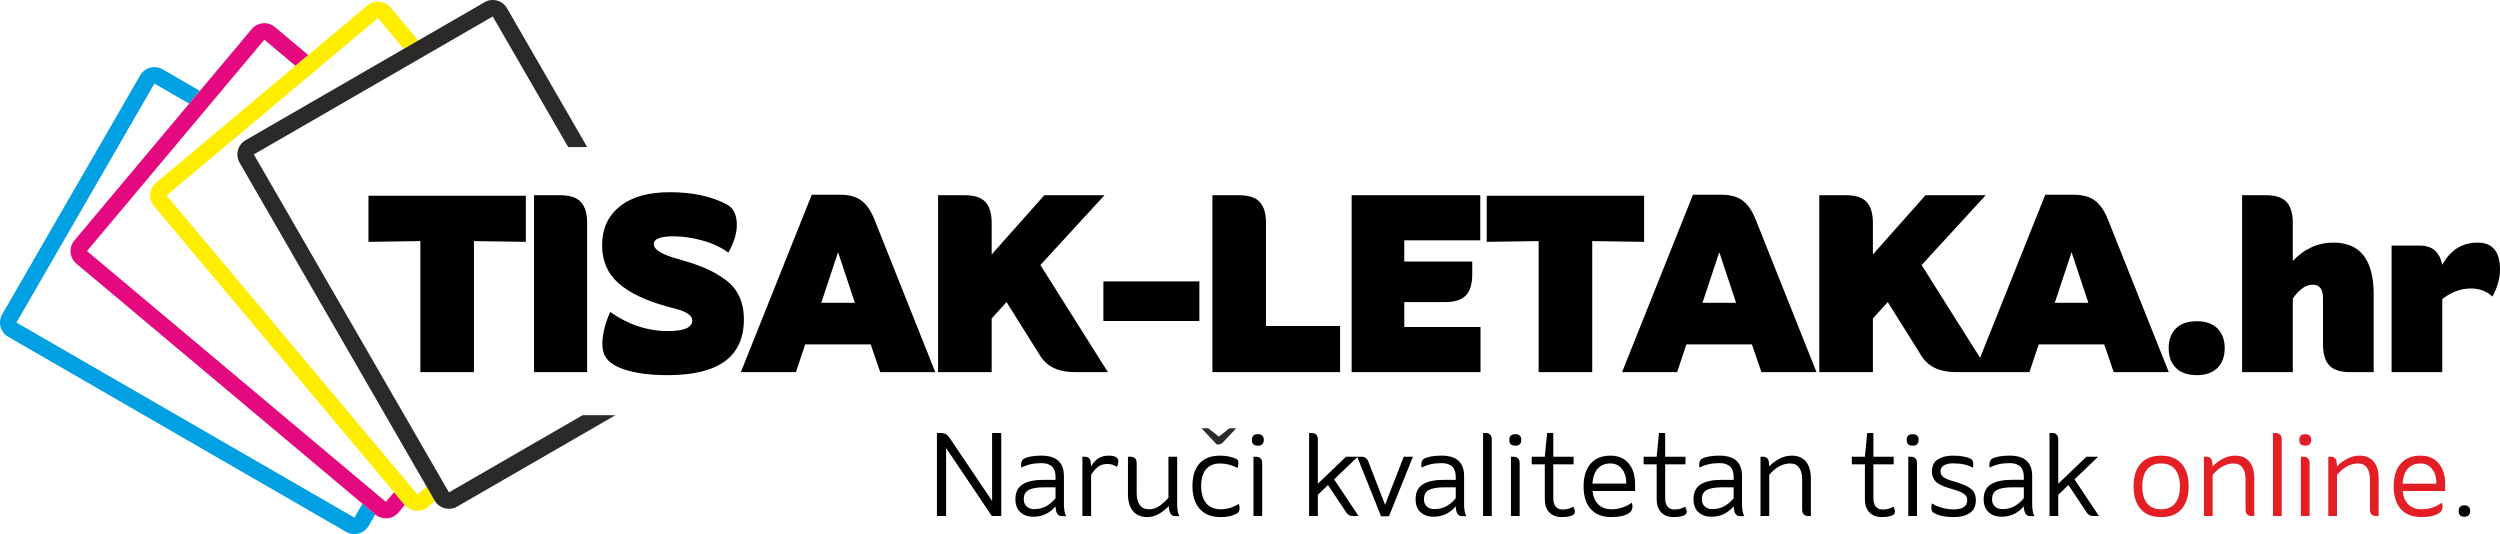
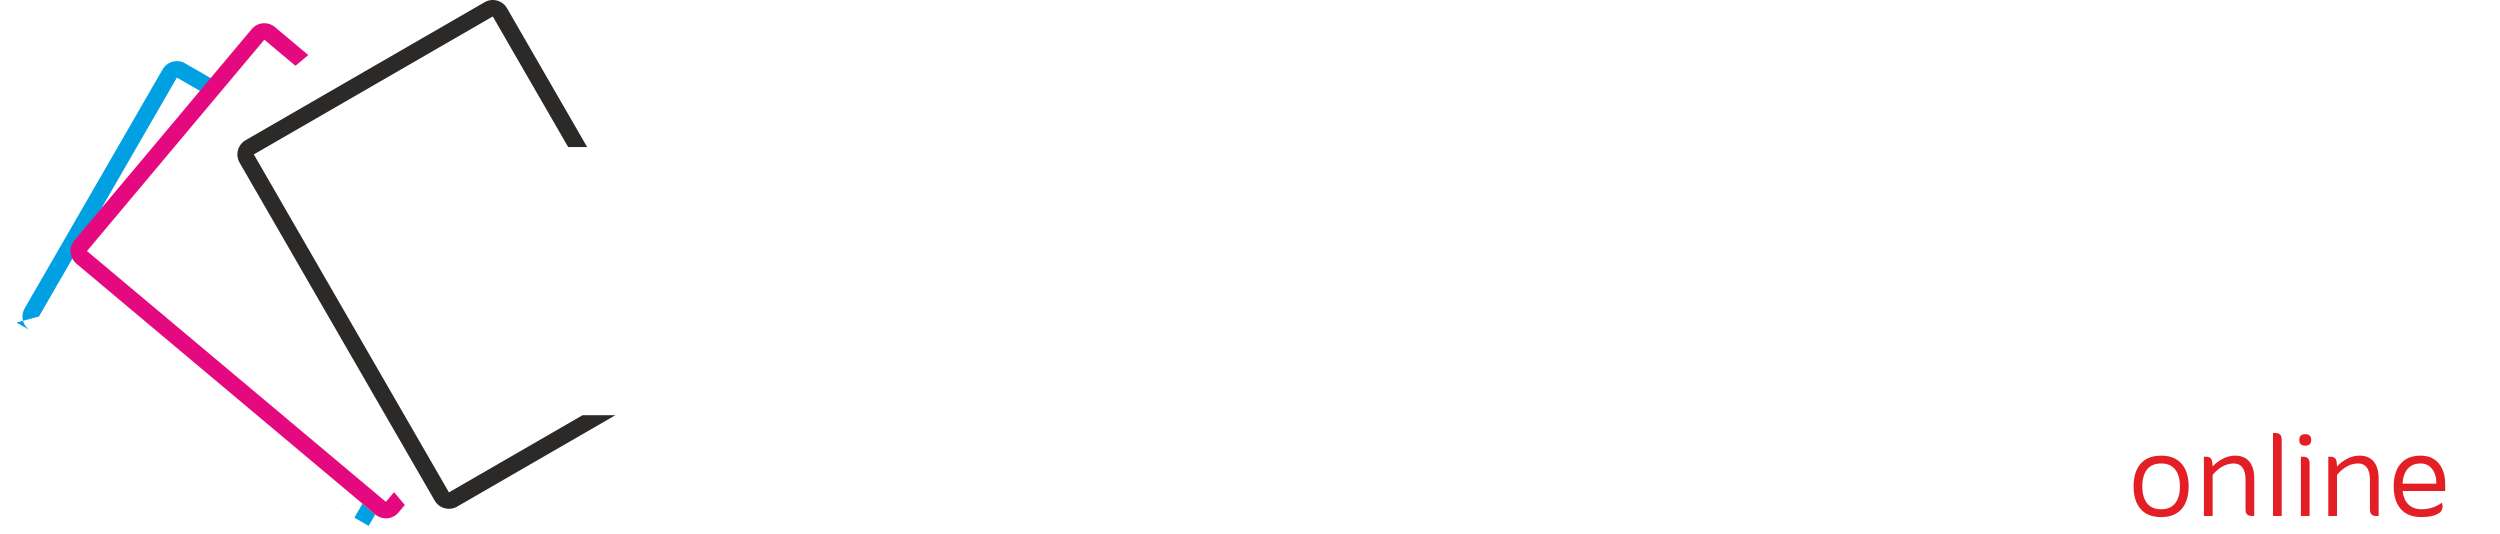
<svg xmlns="http://www.w3.org/2000/svg" xml:space="preserve" width="90.952mm" height="19.431mm" version="1.1" style="shape-rendering:geometricPrecision; text-rendering:geometricPrecision; image-rendering:optimizeQuality; fill-rule:evenodd; clip-rule:evenodd" viewBox="0 0 9111.59 1946.57">
  <defs>
    <style type="text/css">
   
    .fil3 {fill:#2B2A29;fill-rule:nonzero}
    .fil2 {fill:#FFED00;fill-rule:nonzero}
    .fil1 {fill:#E5097F;fill-rule:nonzero}
    .fil5 {fill:#E31E24;fill-rule:nonzero}
    .fil0 {fill:#00A0E3;fill-rule:nonzero}
    .fil4 {fill:black;fill-rule:nonzero}
   
  </style>
  </defs>
  <g id="Layer_x0020_1">
-     <path class="fil0" d="M59.97 1175.48l1231.69 711.11 29.33 -50.83 46.65 39.14 -24.1 41.75c-16.58,28.65 -53.29,38.43 -81.94,21.84l-1231.69 -711.11c-28.65,-16.59 -38.42,-53.3 -21.83,-81.95l502.81 -870.88c16.59,-28.65 53.3,-38.43 81.94,-21.84l135.79 78.39 -39.14 46.65 -126.71 -73.15 -502.81 870.88z" />
+     <path class="fil0" d="M59.97 1175.48l1231.69 711.11 29.33 -50.83 46.65 39.14 -24.1 41.75l-1231.69 -711.11c-28.65,-16.59 -38.42,-53.3 -21.83,-81.95l502.81 -870.88c16.59,-28.65 53.3,-38.43 81.94,-21.84l135.79 78.39 -39.14 46.65 -126.71 -73.15 -502.81 870.88z" />
    <path class="fil1" d="M317.02 914.98l1089.48 914.19 29.73 -35.44 39.09 46.58 0.08 0.1 -22.89 27.27c-21.26,25.42 -59.12,28.77 -84.52,7.51l-1089.49 -914.19c-25.41,-21.26 -28.77,-59.12 -7.51,-84.53l646.39 -770.34c21.26,-25.42 59.12,-28.77 84.54,-7.51l121.62 102.05 -46.67 39.17 -113.46 -95.2 -646.38 770.34z" />
-     <path class="fil2" d="M607.16 712.31l914.18 1089.48 33.57 -28.17 29.38 50.89 1.13 1.85 -25.57 21.45c-25.43,21.26 -63.28,17.9 -84.53,-7.51l-914.2 -1089.48c-21.26,-25.42 -17.89,-63.27 7.51,-84.53l770.35 -646.39c25.43,-21.26 63.28,-17.9 84.54,7.51l100.89 120.24 -52.78 30.46 -94.15 -112.19 -770.34 646.39z" />
    <path class="fil3" d="M925.08 562.78l711.12 1231.68 486.95 -281.15 119.72 0 -573.52 331.13 -3.09 1.91c-28.65,16.59 -65.37,6.81 -81.96,-21.84l-711.1 -1231.68 0 -0.23c-16.48,-28.65 -6.59,-65.25 22.06,-81.72l867.57 -500.89 3.1 -1.91c28.65,-16.59 65.36,-6.81 81.95,21.84l292.13 505.99 -69.23 0 -274.8 -475.94 -870.89 502.81z" />
-     <path class="fil4" d="M1342.92 713.37l573.62 0 0 168.06 -189.14 -2.75 0 477.57 -195.34 0 0 -477.57 -189.14 2.75 0 -168.06zm603.36 642.88l0 -644.72 95.9 0c34.92,0 59.93,8.26 75.04,24.79 15.09,16.54 22.64,41.95 22.64,76.23l0 543.7 -193.58 0zm488.81 -149.7c58.61,0 87.91,-12.85 87.91,-38.57 0,-15.31 -15.39,-28.17 -46.17,-38.58 -2.97,-0.61 -19.83,-5.2 -50.62,-13.77 -76.36,-21.43 -134.08,-49.59 -173.15,-84.49 -39.06,-34.9 -58.61,-80.82 -58.61,-137.76 0,-59.4 21.46,-106.38 64.39,-140.97 42.91,-34.59 103.74,-51.89 182.48,-51.89 82.28,0 151.24,14.7 206.9,44.08 24.85,12.86 37.28,37.97 37.28,75.32 0,30.62 -10.36,64.29 -31.08,101.02 -24.85,-18.98 -55.93,-33.67 -93.24,-44.08 -37.29,-10.41 -72.81,-15.62 -106.56,-15.62 -47.95,0 -71.92,9.49 -71.92,28.47 0,20.21 30.49,38.57 91.46,55.11 37.31,10.41 68.95,21.12 95,32.14 26.06,11.02 50.63,24.95 73.71,41.79 23.09,16.84 40.25,37.36 51.51,61.54 11.23,24.18 16.85,52.19 16.85,84.03 0,135.31 -92.34,202.97 -277.04,202.97 -78.72,0 -139.71,-10.1 -182.92,-30.3 -19.53,-9.19 -33.75,-20.36 -42.62,-33.52 -8.89,-13.16 -13.32,-29.85 -13.32,-50.06 0,-33.67 9.47,-72.55 28.42,-116.63 65.7,46.53 136.15,69.8 211.33,69.8zm680.62 -102.87l-61.26 -184.59 -61.27 184.59 122.53 0zm-157.16 -393.99l102.1 0c34.33,0 60.98,7.34 79.91,22.04 18.95,14.7 34.63,37.96 47.06,69.8l221.12 554.72 -200.69 0 -34.62 -101.02 -238.88 0 -33.73 101.02 -200.68 0 258.41 -646.56zm460.39 646.56l0 -644.72 97.68 0c34.93,0 59.95,8.26 75.05,24.79 15.1,16.54 22.63,41.95 22.63,76.23l0 114.81 191.8 -215.83 219.34 0 -233.53 254.4 245.97 390.32 -121.65 0c-58.63,0 -100.34,-19.9 -125.22,-59.7l-122.55 -195.62 -54.16 59.7 0 195.62 -195.35 0zm602.48 -330.63l349.86 0 0 144.19 -349.86 0 0 -144.19zm397.36 330.63l0 -644.72 97.68 0c34.93,0 59.93,8.26 75.03,24.79 15.11,16.54 22.64,41.95 22.64,76.23l0 375.63 269.95 0 0 168.07 -465.29 0zm849.34 -255.32l-150.07 0 0 90.92 277.92 0 0 164.4 -469.73 0 0 -644.72 468.83 0 0 164.4 -277.03 0 0 77.15 247.74 0 0 46.83c0,36.13 -7.98,61.99 -23.98,77.61 -15.98,15.61 -40.54,23.41 -73.68,23.41zm150.5 -387.56l573.62 0 0 168.06 -189.14 -2.75 0 477.57 -195.35 0 0 -477.57 -189.13 2.75 0 -168.06zm908.81 390.31l-61.26 -184.59 -61.27 184.59 122.53 0zm-157.16 -393.99l102.12 0c34.32,0 60.96,7.34 79.91,22.04 18.94,14.7 34.62,37.96 47.06,69.8l221.1 554.72 -200.68 0 -34.63 -101.02 -238.87 0 -33.73 101.02 -200.69 0 258.41 -646.56zm460.41 646.56l0 -644.72 97.68 0c34.91,0 59.93,8.26 75.03,24.79 15.09,16.54 22.64,41.95 22.64,76.23l0 114.81 191.81 -215.83 219.34 0 -233.55 254.4 245.97 390.32 -121.65 0c-58.61,0 -100.34,-19.9 -125.2,-59.7l-122.55 -195.62 -54.17 59.7 0 195.62 -195.34 0zm980.73 -252.57l-61.26 -184.59 -61.26 184.59 122.52 0zm-157.16 -393.99l102.12 0c34.32,0 60.97,7.34 79.91,22.04 18.94,14.7 34.62,37.96 47.05,69.8l221.11 554.72 -200.69 0 -34.61 -101.02 -238.88 0 -33.72 101.02 -200.69 0 258.4 -646.56zm475.95 630.95c-17.46,-17.76 -26.21,-41.64 -26.21,-71.64 0,-30 8.75,-53.88 26.21,-71.64 17.45,-17.75 42.77,-26.63 75.92,-26.63 33.15,0 58.47,8.88 75.92,26.63 17.46,17.76 26.2,41.64 26.2,71.64 0,30 -8.74,53.88 -26.2,71.64 -17.45,17.75 -42.77,26.63 -75.92,26.63 -33.15,0 -58.47,-8.88 -75.92,-26.63zm536.32 -85.41l0 -169.91c0,-31.84 -12.73,-47.76 -38.18,-47.76 -24.27,0 -48.24,16.83 -71.92,50.51l0 268.17 -184.71 0 0 -644.72 87.04 0c34.91,0 59.94,8.26 75.03,24.79 15.09,16.54 22.65,41.95 22.65,76.23l0 138.68c42.02,-44.69 91.45,-67.04 148.28,-67.04 97.69,0 146.52,63.06 146.52,189.19l0 282.87 -87.03 0c-34.92,0 -59.94,-8.26 -75.03,-24.79 -15.1,-16.53 -22.65,-41.95 -22.65,-76.23zm434.64 -290.22c29.61,-53.88 72.52,-80.82 128.75,-80.82 54.47,0 81.71,32.76 81.71,98.27 0,31.84 -9.19,64.6 -27.52,98.28 -21.32,-19.6 -47.37,-29.39 -78.15,-29.39 -36.71,0 -71.64,12.85 -104.79,38.57l0 266.34 -184.68 0 0 -461.04 103.89 0c44.39,0 71.33,23.27 80.8,69.8z" />
-     <path class="fil4" d="M3649.27 1578.09l0 302.61 -34.28 0 -166.77 -247.71 0 247.71 -33.44 0 0 -302.61 10.88 0c9.46,0 16.72,1.44 21.73,4.33 5,2.88 10.02,8.06 15.05,15.56l153.4 227.82 0 -247.71 33.44 0zm236.24 303.04l-15.88 0c-14.23,0 -21.75,-11.96 -22.58,-35.87 -21.46,25.36 -48.49,38.04 -81.09,38.04 -18.95,0 -34.54,-5.4 -46.81,-16.21 -12.25,-10.81 -18.37,-26.73 -18.37,-47.77 0,-24.78 8.71,-42.73 26.12,-53.83 17.41,-11.09 42.97,-16.64 76.7,-16.64l43.46 0 0 -11.24c0,-33.14 -17.28,-49.71 -51.82,-49.71 -28.41,0 -52.52,5.47 -72.31,16.42 -1.96,-6.33 -2.02,-12.89 -0.21,-19.67 1.81,-6.77 5.51,-11.45 11.09,-14.05 14.49,-6.63 35.08,-9.95 61.85,-9.95 54.6,0 81.92,24.93 81.92,74.78l0 103.76c0,17 2.65,30.98 7.94,41.93zm-116.2 -25.51c30.36,0 56.28,-13.25 77.74,-39.77l0 -39.77 -40.96 0c-25.64,0 -44.52,3.18 -56.63,9.52 -12.13,6.34 -18.18,17.58 -18.18,33.72 0,11.81 3.63,20.82 10.88,27.01 7.23,6.2 16.3,9.3 27.16,9.3zm270.1 -194.96c13.93,0 23.68,2.02 29.25,6.05 4.74,3.46 7.12,8.8 7.12,16 0,5.47 -1.54,11.81 -4.62,19.01 -10.87,-7.2 -22.56,-10.8 -35.1,-10.8 -13.64,0 -25.01,3.46 -34.05,10.37 -9.07,6.92 -17.49,16.72 -25.31,29.4l0 150 -31.76 0 0 -216.14 7.94 0c14.22,0 21.74,7.05 22.58,21.18l1.23 14.27c14.51,-26.23 35.4,-39.34 62.7,-39.34zm220.38 183.72c-25.92,26.81 -51.96,40.2 -78.16,40.2 -22.57,0 -40,-7.27 -52.25,-21.83 -12.25,-14.56 -18.38,-35.23 -18.38,-62.03l0 -136.17 8.77 0c15.33,0 23,7.92 23,23.77l0 109.37c0,18.44 3.82,32.78 11.49,43.02 7.65,10.23 18.58,15.34 32.81,15.34 13.93,0 26.2,-3.6 36.78,-10.8 10.59,-7.21 22.16,-17.44 34.69,-30.7l0 -150 31.77 0 0 174.64c0,17 2.65,30.98 7.93,41.93l-15.88 0c-14.21,0 -21.74,-12.24 -22.56,-36.75zm187.35 -155.19c-22.58,0 -39.79,7.06 -51.61,21.19 -11.86,14.12 -17.77,34.29 -17.77,60.52 0,26.8 5.99,47.7 17.96,62.68 11.98,14.98 29.96,22.47 53.92,22.47 22.58,0 44.32,-6.48 65.2,-19.45 1.97,4.9 2.95,9.94 2.95,15.13 0,10.09 -3.77,17 -11.3,20.75 -15.6,8.07 -34.68,12.1 -57.25,12.1 -33.71,0 -59.35,-10.01 -76.91,-30.04 -17.55,-20.03 -26.34,-47.91 -26.34,-83.64 0,-35.16 8.52,-62.32 25.51,-81.49 17,-19.16 41.93,-28.75 74.81,-28.75 22.58,0 42.35,3.9 59.36,11.67 5.29,2.3 7.94,7.35 7.94,15.14 0,4.03 -0.98,10.08 -2.93,18.15 -20.92,-10.95 -42.09,-16.43 -63.53,-16.43zm153.06 191.51l0 -192.37c0,-15.85 -7.65,-23.77 -22.98,-23.77l-8.78 0 0 216.14 31.76 0zm-37.6 -277.1c0,-14.12 7.23,-21.18 21.73,-21.18 14.5,0 21.73,6.91 21.73,20.75 0,14.13 -7.23,21.18 -21.73,21.18 -14.5,0 -21.73,-6.91 -21.73,-20.75zm240.42 199.72l0 77.38 -31.77 0 0 -302.61 8.77 0c15.35,0 23,7.92 23,23.78l0 161.24 102.82 -98.56 42.64 0 -86.11 82.56 89.02 133.58 -18.37 0c-6.97,0 -12.27,-0.93 -15.9,-2.81 -3.63,-1.87 -7.1,-5.26 -10.44,-10.17l-66.46 -99.85 -37.2 35.44zm245.01 36.32l68.14 -175.08 33.44 0 -87.36 217 -28.84 0 -86.94 -217 15.46 0c11.99,0 20.22,5.47 24.65,16.42l61.44 158.66zm296.01 41.49l-15.87 0c-14.21,0 -21.74,-11.96 -22.56,-35.87 -21.47,25.36 -48.5,38.04 -81.11,38.04 -18.94,0 -34.53,-5.4 -46.81,-16.21 -12.25,-10.81 -18.37,-26.73 -18.37,-47.77 0,-24.78 8.72,-42.73 26.12,-53.83 17.42,-11.09 42.99,-16.64 76.7,-16.64l43.48 0 0 -11.24c0,-33.14 -17.29,-49.71 -51.84,-49.71 -28.41,0 -52.52,5.47 -72.29,16.42 -1.97,-6.33 -2.03,-12.89 -0.23,-19.67 1.82,-6.77 5.51,-11.45 11.09,-14.05 14.49,-6.63 35.09,-9.95 61.85,-9.95 54.61,0 81.93,24.93 81.93,74.78l0 103.76c0,17 2.64,30.98 7.92,41.93zm-116.18 -25.51c30.37,0 56.28,-13.25 77.75,-39.77l0 -39.77 -40.97 0c-25.64,0 -44.51,3.18 -56.62,9.52 -12.14,6.34 -18.18,17.58 -18.18,33.72 0,11.81 3.62,20.82 10.86,27.01 7.25,6.2 16.3,9.3 27.17,9.3zm209.08 -253.75l0 278.82 -31.77 0 0 -302.61 8.78 0c15.34,0 22.99,7.92 22.99,23.78zm101.65 278.82l0 -192.37c0,-15.85 -7.65,-23.77 -22.98,-23.77l-8.78 0 0 216.14 31.76 0zm-37.62 -277.1c0,-14.12 7.25,-21.18 21.74,-21.18 14.5,0 21.75,6.91 21.75,20.75 0,14.13 -7.25,21.18 -21.75,21.18 -14.49,0 -21.74,-6.91 -21.74,-20.75zm160.17 -25.51l0 86.47 73.98 0 0 27.66 -73.98 0 0 122.34c0,28.24 11.44,42.37 34.29,42.37 14.49,0 27.31,-3.47 38.46,-10.38 3.61,6.05 5.57,11.74 5.84,17.08 0.28,5.33 -1.68,9.58 -5.84,12.74 -8.65,5.48 -22.72,8.21 -42.23,8.21 -18.95,0 -33.92,-5.69 -44.93,-17.07 -11.02,-11.38 -16.51,-27.31 -16.51,-47.77l0 -127.53 -47.66 0 0 -27.66 47.66 0 8.37 -86.47 22.55 0zm298.13 211.39l-155.08 0c2.23,21.04 9.27,37.4 21.12,49.07 11.84,11.67 27.79,17.5 47.85,17.5 27.31,0 51.96,-7.92 73.99,-23.77 2.5,4.9 3.2,11.17 2.08,18.8 -1.1,7.63 -4.47,13.47 -10.04,17.51 -14.49,10.66 -36.5,15.99 -66.04,15.99 -33.15,0 -58.37,-9.8 -75.64,-29.39 -17.28,-19.6 -25.93,-47.11 -25.93,-82.57 0,-35.15 8.44,-62.6 25.29,-82.35 16.87,-19.75 41.04,-29.61 72.52,-29.61 28.7,0 50.86,9.44 66.46,28.32 15.61,18.87 23.41,43.73 23.41,74.56l0 25.94zm-89.87 -100.29c-19.78,0 -35.3,6.41 -46.61,19.23 -11.27,12.82 -17.61,30.92 -19.01,54.26l123.32 0c0.27,-21.91 -4.82,-39.63 -15.26,-53.18 -10.46,-13.54 -24.59,-20.32 -42.44,-20.32zm199.48 -111.1l0 86.47 73.97 0 0 27.66 -73.97 0 0 122.34c0,28.24 11.41,42.37 34.26,42.37 14.51,0 27.31,-3.47 38.46,-10.38 3.63,6.05 5.57,11.74 5.86,17.08 0.26,5.33 -1.69,9.58 -5.86,12.74 -8.64,5.48 -22.72,8.21 -42.23,8.21 -18.93,0 -33.92,-5.69 -44.91,-17.07 -11.02,-11.38 -16.53,-27.31 -16.53,-47.77l0 -127.53 -47.64 0 0 -27.66 47.64 0 8.37 -86.47 22.58 0zm288.07 303.04l-15.89 0c-14.2,0 -21.72,-11.96 -22.56,-35.87 -21.45,25.36 -48.49,38.04 -81.09,38.04 -18.94,0 -34.56,-5.4 -46.81,-16.21 -12.25,-10.81 -18.39,-26.73 -18.39,-47.77 0,-24.78 8.71,-42.73 26.14,-53.83 17.4,-11.09 42.97,-16.64 76.68,-16.64l43.48 0 0 -11.24c0,-33.14 -17.27,-49.71 -51.82,-49.71 -28.43,0 -52.52,5.47 -72.32,16.42 -1.94,-6.33 -2.01,-12.89 -0.2,-19.67 1.8,-6.77 5.49,-11.45 11.07,-14.05 14.5,-6.63 35.11,-9.95 61.85,-9.95 54.63,0 81.94,24.93 81.94,74.78l0 103.76c0,17 2.63,30.98 7.93,41.93zm-116.19 -25.51c30.36,0 56.29,-13.25 77.74,-39.77l0 -39.77 -40.95 0c-25.65,0 -44.53,3.18 -56.65,9.52 -12.11,6.34 -18.17,17.58 -18.17,33.72 0,11.81 3.63,20.82 10.86,27.01 7.25,6.2 16.32,9.3 27.18,9.3zm327.35 1.3l0 -109.38c0,-18.72 -3.7,-33.14 -11.08,-43.23 -7.37,-10.08 -18.04,-15.13 -31.96,-15.13 -27.6,0 -53.24,13.83 -76.92,41.5l0 150 -31.75 0 0 -216.14 7.93 0c14.22,0 21.73,7.05 22.56,21.18l1.25 14.27c9.76,-10.67 21.87,-19.89 36.36,-27.67 14.5,-7.77 29.81,-11.67 45.98,-11.67 22.29,0 39.43,7.2 51.41,21.62 11.97,14.41 17.97,35.15 17.97,62.24l0 136.18 -8.77 0c-15.33,0 -23,-7.92 -23,-23.77zm259.66 -278.83l0 86.47 73.98 0 0 27.66 -73.98 0 0 122.34c0,28.24 11.42,42.37 34.28,42.37 14.49,0 27.29,-3.47 38.44,-10.38 3.63,6.05 5.57,11.74 5.86,17.08 0.26,5.33 -1.68,9.58 -5.86,12.74 -8.63,5.48 -22.71,8.21 -42.22,8.21 -18.93,0 -33.92,-5.69 -44.92,-17.07 -11.02,-11.38 -16.52,-27.31 -16.52,-47.77l0 -127.53 -47.64 0 0 -27.66 47.64 0 8.36 -86.47 22.58 0zm158.92 302.61l0 -192.37c0,-15.85 -7.66,-23.77 -22.99,-23.77l-8.77 0 0 216.14 31.76 0zm-37.61 -277.1c0,-14.12 7.24,-21.18 21.74,-21.18 14.49,0 21.72,6.91 21.72,20.75 0,14.13 -7.23,21.18 -21.72,21.18 -14.5,0 -21.74,-6.91 -21.74,-20.75zm170.61 252.9c33.44,0 50.16,-11.1 50.16,-33.29 0,-10.38 -4.46,-18.44 -13.37,-24.21 -8.92,-5.76 -23.68,-11.52 -44.3,-17.29 -9.2,-2.58 -16.23,-4.75 -21.11,-6.48 -4.88,-1.72 -11,-4.4 -18.39,-7.99 -7.39,-3.61 -13.02,-7.35 -16.92,-11.24 -3.92,-3.89 -7.31,-9.15 -10.24,-15.78 -2.94,-6.63 -4.4,-14.13 -4.4,-22.48 0,-19.89 7.18,-34.36 21.54,-43.45 14.33,-9.08 32.53,-13.61 54.54,-13.61 28.42,0 50.29,3.9 65.62,11.67 6.12,3.18 9.2,10.23 9.2,21.19 0,4.03 -0.42,7.77 -1.25,11.24 -18.67,-10.67 -43.2,-16 -73.56,-16 -12.53,0 -23.13,2.37 -31.76,7.13 -8.65,4.76 -12.96,12.03 -12.96,21.83 0,9.8 4.1,17.29 12.32,22.48 8.23,5.19 20.28,9.94 36.17,14.27 28.7,8.06 49.25,16.86 61.63,26.37 12.4,9.51 18.6,23.63 18.6,42.37 0,20.75 -7.23,36.17 -21.72,46.25 -14.5,10.09 -34.14,15.13 -58.95,15.13 -30.66,0 -55.02,-5.18 -73.13,-15.56 -5.57,-3.18 -8.37,-9.8 -8.37,-19.89 0,-1.15 0.42,-6.05 1.24,-14.7 24.81,14.7 51.29,22.05 79.41,22.05zm294.76 24.63l-15.88 0c-14.2,0 -21.72,-11.96 -22.56,-35.87 -21.45,25.36 -48.5,38.04 -81.1,38.04 -18.93,0 -34.55,-5.4 -46.8,-16.21 -12.26,-10.81 -18.39,-26.73 -18.39,-47.77 0,-24.78 8.72,-42.73 26.13,-53.83 17.42,-11.09 42.99,-16.64 76.69,-16.64l43.48 0 0 -11.24c0,-33.14 -17.27,-49.71 -51.83,-49.71 -28.42,0 -52.53,5.47 -72.3,16.42 -1.95,-6.33 -2.03,-12.89 -0.22,-19.67 1.81,-6.77 5.5,-11.45 11.08,-14.05 14.49,-6.63 35.11,-9.95 61.85,-9.95 54.61,0 81.93,24.93 81.93,74.78l0 103.76c0,17 2.64,30.98 7.93,41.93zm-116.18 -25.51c30.37,0 56.29,-13.25 77.74,-39.77l0 -39.77 -40.95 0c-25.66,0 -44.52,3.18 -56.64,9.52 -12.12,6.34 -18.17,17.58 -18.17,33.72 0,11.81 3.62,20.82 10.85,27.01 7.26,6.2 16.31,9.3 27.18,9.3zm203.23 -52.3l0 77.38 -31.77 0 0 -302.61 8.77 0c15.33,0 23,7.92 23,23.78l0 161.24 102.82 -98.56 42.63 0 -86.1 82.56 89.02 133.58 -18.39 0c-6.97,0 -12.26,-0.93 -15.88,-2.81 -3.63,-1.87 -7.1,-5.26 -10.45,-10.17l-66.45 -99.85 -37.2 35.44zm1480.27 79.97c-13.95,0 -20.91,-6.92 -20.91,-20.75 0,-13.83 6.96,-20.76 20.91,-20.76 13.93,0 20.88,6.92 20.88,20.76 0,13.82 -6.95,20.75 -20.88,20.75z" />
    <path class="fil5" d="M7825.29 1834.23c11.57,14.56 28.62,21.83 51.2,21.83 22.56,0 39.63,-7.27 51.2,-21.83 11.56,-14.55 17.33,-35.08 17.33,-61.6 0,-26.51 -5.77,-47.04 -17.33,-61.6 -11.57,-14.56 -28.64,-21.83 -51.2,-21.83 -22.58,0 -39.63,7.27 -51.2,21.83 -11.56,14.56 -17.35,35.09 -17.35,61.6 0,26.52 5.79,47.05 17.35,61.6zm-23.42 -144.17c17.14,-19.6 42.03,-29.39 74.62,-29.39 32.6,0 57.45,9.8 74.59,29.39 17.14,19.61 25.72,47.12 25.72,82.57 0,35.45 -8.58,62.97 -25.72,82.57 -17.14,19.6 -42,29.39 -74.59,29.39 -32.6,0 -57.48,-9.8 -74.62,-29.39 -17.12,-19.6 -25.7,-47.11 -25.7,-82.57 0,-35.44 8.58,-62.96 25.7,-82.57zm382.33 166.87l0 -109.38c0,-18.72 -3.69,-33.14 -11.07,-43.23 -7.39,-10.08 -18.05,-15.13 -31.98,-15.13 -27.58,0 -53.22,13.83 -76.9,41.5l0 150 -31.77 0 0 -216.14 7.94 0c14.21,0 21.72,7.05 22.56,21.18l1.26 14.27c9.75,-10.67 21.87,-19.89 36.36,-27.67 14.49,-7.77 29.8,-11.67 45.98,-11.67 22.29,0 39.42,7.2 51.39,21.62 11.98,14.41 17.98,35.15 17.98,62.24l0 136.18 -8.78 0c-15.33,0 -22.99,-7.92 -22.99,-23.77zm131.77 -255.05l0 278.82 -31.79 0 0 -302.61 8.79 0c15.33,0 23,7.92 23,23.78zm101.64 278.82l0 -192.37c0,-15.85 -7.65,-23.77 -22.98,-23.77l-8.79 0 0 216.14 31.77 0zm-37.61 -277.1c0,-14.12 7.24,-21.18 21.73,-21.18 14.49,0 21.74,6.91 21.74,20.75 0,14.13 -7.25,21.18 -21.74,21.18 -14.49,0 -21.73,-6.91 -21.73,-20.75zm257.55 253.33l0 -109.38c0,-18.72 -3.69,-33.14 -11.07,-43.23 -7.39,-10.08 -18.05,-15.13 -31.99,-15.13 -27.57,0 -53.21,13.83 -76.89,41.5l0 150 -31.77 0 0 -216.14 7.94 0c14.2,0 21.72,7.05 22.56,21.18l1.26 14.27c9.75,-10.67 21.87,-19.89 36.36,-27.67 14.49,-7.77 29.8,-11.67 45.98,-11.67 22.29,0 39.42,7.2 51.39,21.62 11.98,14.41 17.98,35.15 17.98,62.24l0 136.18 -8.78 0c-15.33,0 -22.99,-7.92 -22.99,-23.77zm274.28 -67.44l-155.08 0c2.23,21.04 9.28,37.4 21.12,49.07 11.84,11.67 27.8,17.5 47.86,17.5 27.3,0 51.97,-7.92 73.98,-23.77 2.5,4.9 3.21,11.17 2.08,18.8 -1.1,7.63 -4.46,13.47 -10.03,17.51 -14.49,10.66 -36.52,15.99 -66.04,15.99 -33.16,0 -58.39,-9.8 -75.66,-29.39 -17.27,-19.6 -25.92,-47.11 -25.92,-82.57 0,-35.15 8.45,-62.6 25.3,-82.35 16.86,-19.75 41.03,-29.61 72.52,-29.61 28.69,0 50.85,9.44 66.46,28.32 15.6,18.87 23.4,43.73 23.4,74.56l0 25.94zm-89.86 -100.29c-19.8,0 -35.31,6.41 -46.61,19.23 -11.29,12.82 -17.61,30.92 -19,54.26l123.3 0c0.26,-21.91 -4.83,-39.63 -15.26,-53.18 -10.46,-13.54 -24.59,-20.32 -42.43,-20.32z" />
-     <path class="fil3" d="M4403.37 1560.8l38.86 30.25 38.89 -30.25 24.23 0 -48.48 51.87c-4.74,4.9 -10.31,7.34 -16.72,7.34l-5.44 0 -55.58 -59.22 24.23 0z" />
  </g>
</svg>